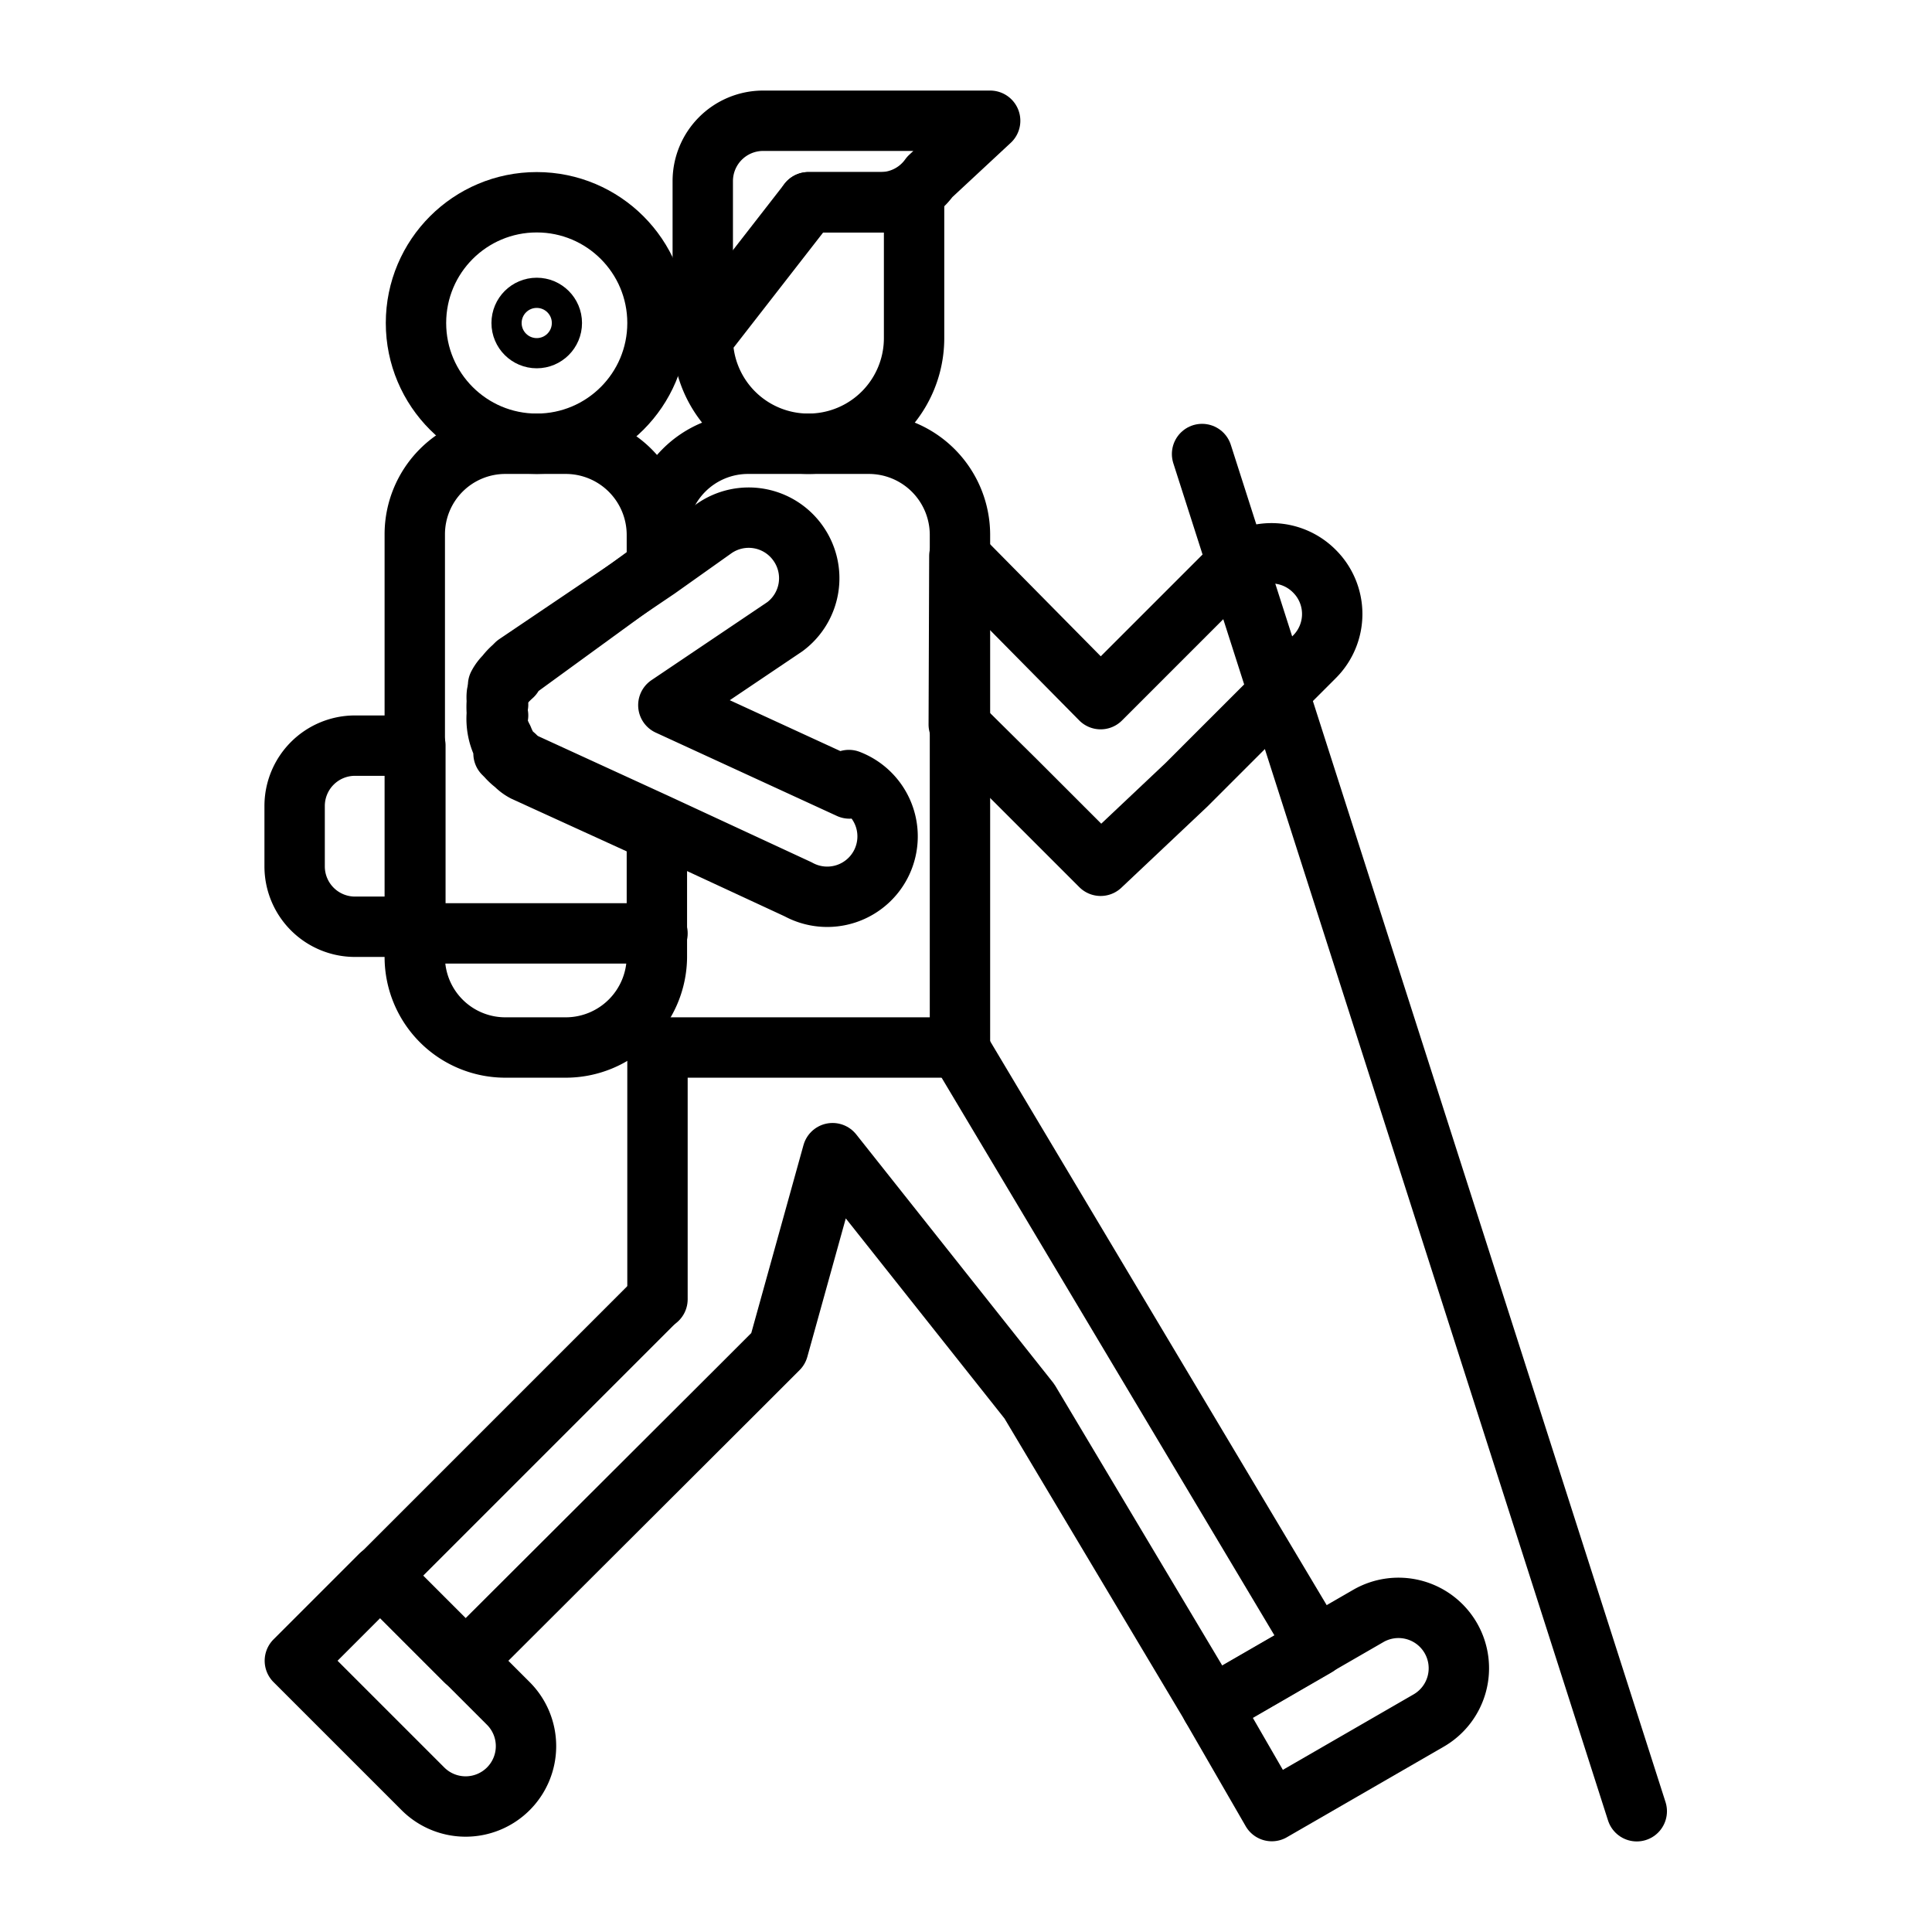
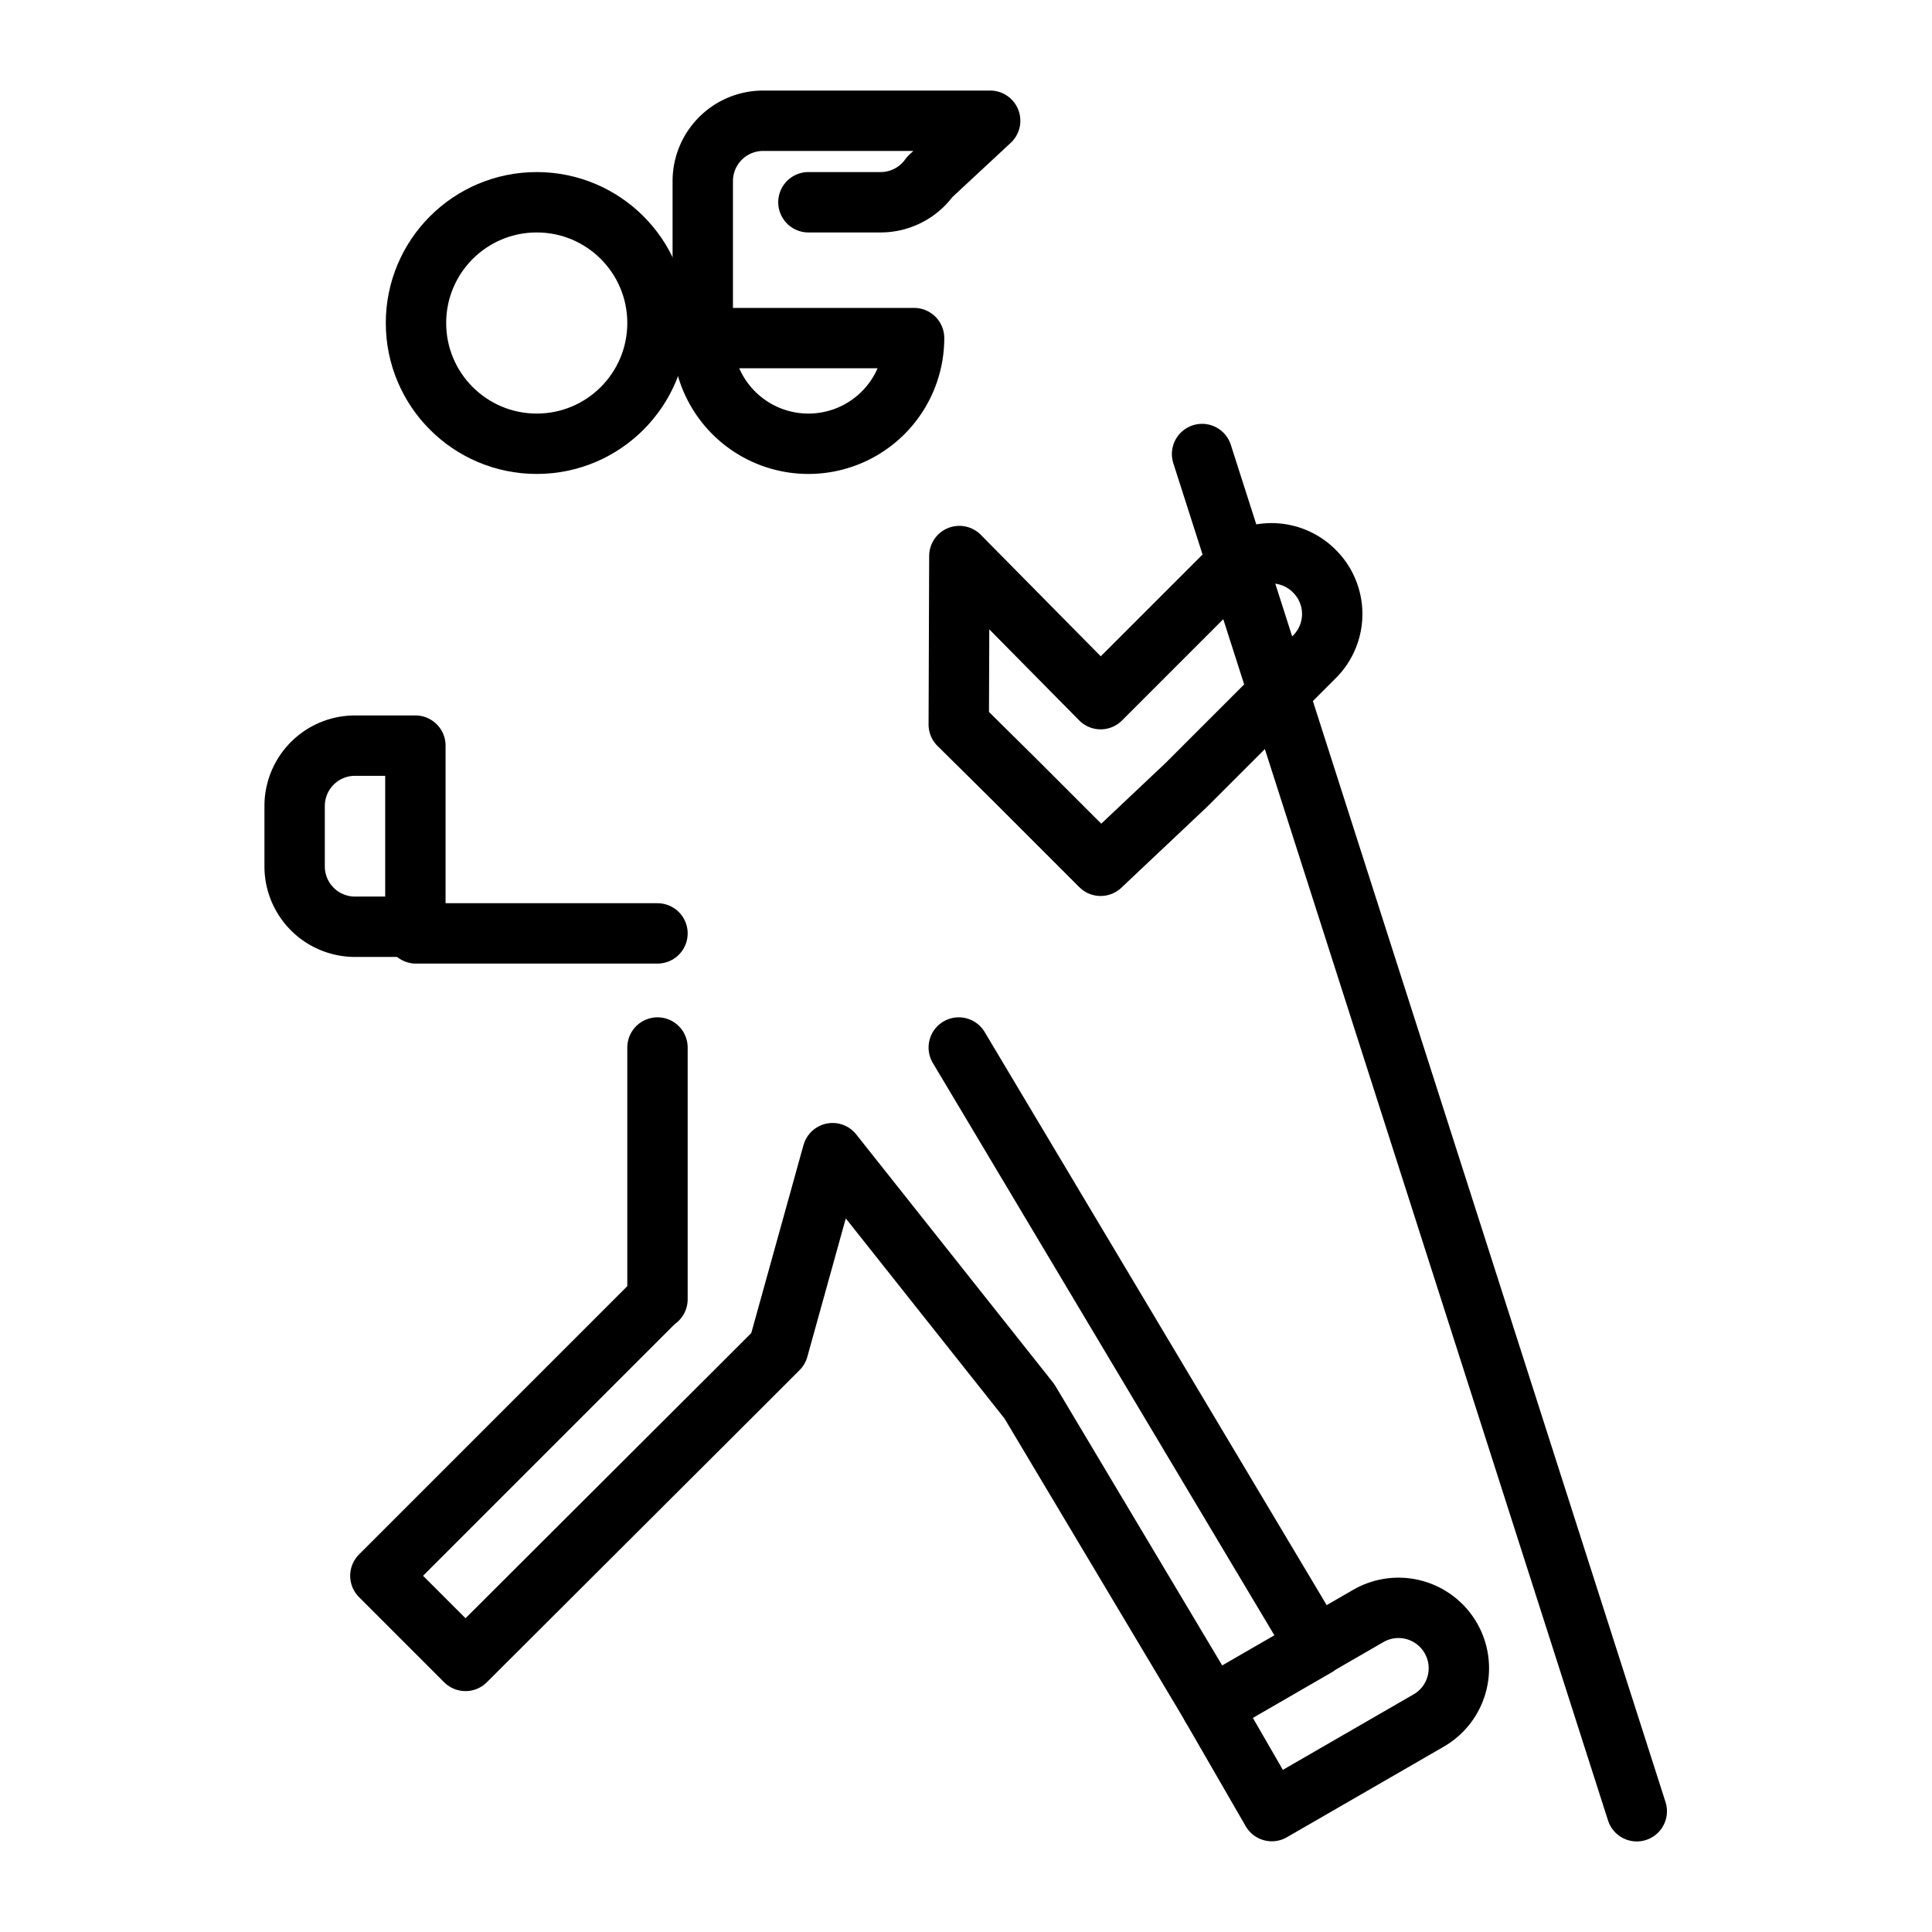
<svg xmlns="http://www.w3.org/2000/svg" id="Layer_1" data-name="Layer 1" viewBox="0 0 32 32">
  <defs>
    <style>.cls-1,.cls-2{fill:none;stroke:#000;stroke-linecap:round;stroke-linejoin:round;}.cls-2{stroke-width:0.5px;}</style>
  </defs>
  <title>ic</title>
  <path class="cls-1" d="M5.88,12.35h1a0,0,0,0,1,0,0v3a0,0,0,0,1,0,0h-1a1,1,0,0,1-1-1v-1A1,1,0,0,1,5.88,12.35Z" />
-   <path class="cls-1" d="M10.89,8.85a1.5,1.5,0,0,1,1.5-1.5h2a1.51,1.51,0,0,1,1.51,1.5v8.5h-5" />
  <line class="cls-1" x1="6.89" y1="15.46" x2="10.89" y2="15.46" />
  <circle class="cls-1" cx="8.89" cy="5.35" r="2" />
-   <path class="cls-1" d="M11.64,5.6a1.75,1.75,0,1,0,3.5,0V3.35H13.39Z" />
-   <circle class="cls-2" cx="8.89" cy="5.35" r="0.5" />
+   <path class="cls-1" d="M11.64,5.6a1.75,1.75,0,1,0,3.5,0H13.39Z" />
  <path class="cls-1" d="M11.64,5.6V3a1,1,0,0,1,1-1h3.76l-1,.93a1,1,0,0,1-.81.42H13.39" />
  <polyline class="cls-1" points="10.88 21.52 6.3 26.1 7.71 27.51 12.3 22.93 12.89 22.34 13.79 19.1 17.05 23.21 20.07 28.27 21.8 27.27 15.88 17.35" />
  <path class="cls-1" d="M20.3,27.13h3a1,1,0,0,1,1,1v0a1,1,0,0,1-1,1h-3a0,0,0,0,1,0,0v-2A0,0,0,0,1,20.3,27.13Z" transform="translate(-11.08 14.92) rotate(-30)" />
-   <path class="cls-1" d="M5,27.22H8a1,1,0,0,1,1,1v0a1,1,0,0,1-1,1H5a0,0,0,0,1,0,0v-2a0,0,0,0,1,0,0Z" transform="translate(22.01 3.31) rotate(45)" />
  <line class="cls-1" x1="10.89" y1="17.35" x2="10.89" y2="21.52" />
  <path class="cls-1" d="M15.88,12l.94.93,1.41,1.41L19.65,13l2.12-2.12a1,1,0,0,0,0-1.42h0a1,1,0,0,0-1.42,0l-2.12,2.12L15.89,9.21Z" />
  <line class="cls-1" x1="19.91" y1="7.52" x2="27.11" y2="30" />
-   <path class="cls-1" d="M14.07,13.06l-3-1.38L13,10.38A1,1,0,0,0,13.22,9a1,1,0,0,0-1.4-.24l-.93.66L8.55,11s0,0-.05.05a.86.86,0,0,0-.13.14.61.61,0,0,0-.12.16l0,0a.53.53,0,0,1,0,.12.65.65,0,0,0,0,.2.54.54,0,0,0,0,.18.58.58,0,0,0,0,.19,1.08,1.08,0,0,0,.08.19,1.17,1.17,0,0,0,.05.11l0,.05.15.13a.61.61,0,0,0,.16.12l0,0,2.18,1,2.35,1.09a1,1,0,1,0,.84-1.81Z" />
-   <path class="cls-1" d="M10.88,13.78l-2.19-1,0,0a.61.61,0,0,1-.16-.12.86.86,0,0,1-.14-.13l-.05-.05a1.17,1.17,0,0,1,0-.11,1,1,0,0,1-.11-.56,1.17,1.17,0,0,1,0-.2.53.53,0,0,1,0-.12l0,0a1,1,0,0,1,.12-.16,1.85,1.85,0,0,1,.14-.14.1.1,0,0,1,0-.05L10.88,9.4h0V8.85a1.51,1.51,0,0,0-1.51-1.5h-1a1.5,1.5,0,0,0-1.5,1.5v7a1.5,1.5,0,0,0,1.5,1.5h1a1.51,1.51,0,0,0,1.51-1.5V13.78Z" />
</svg>